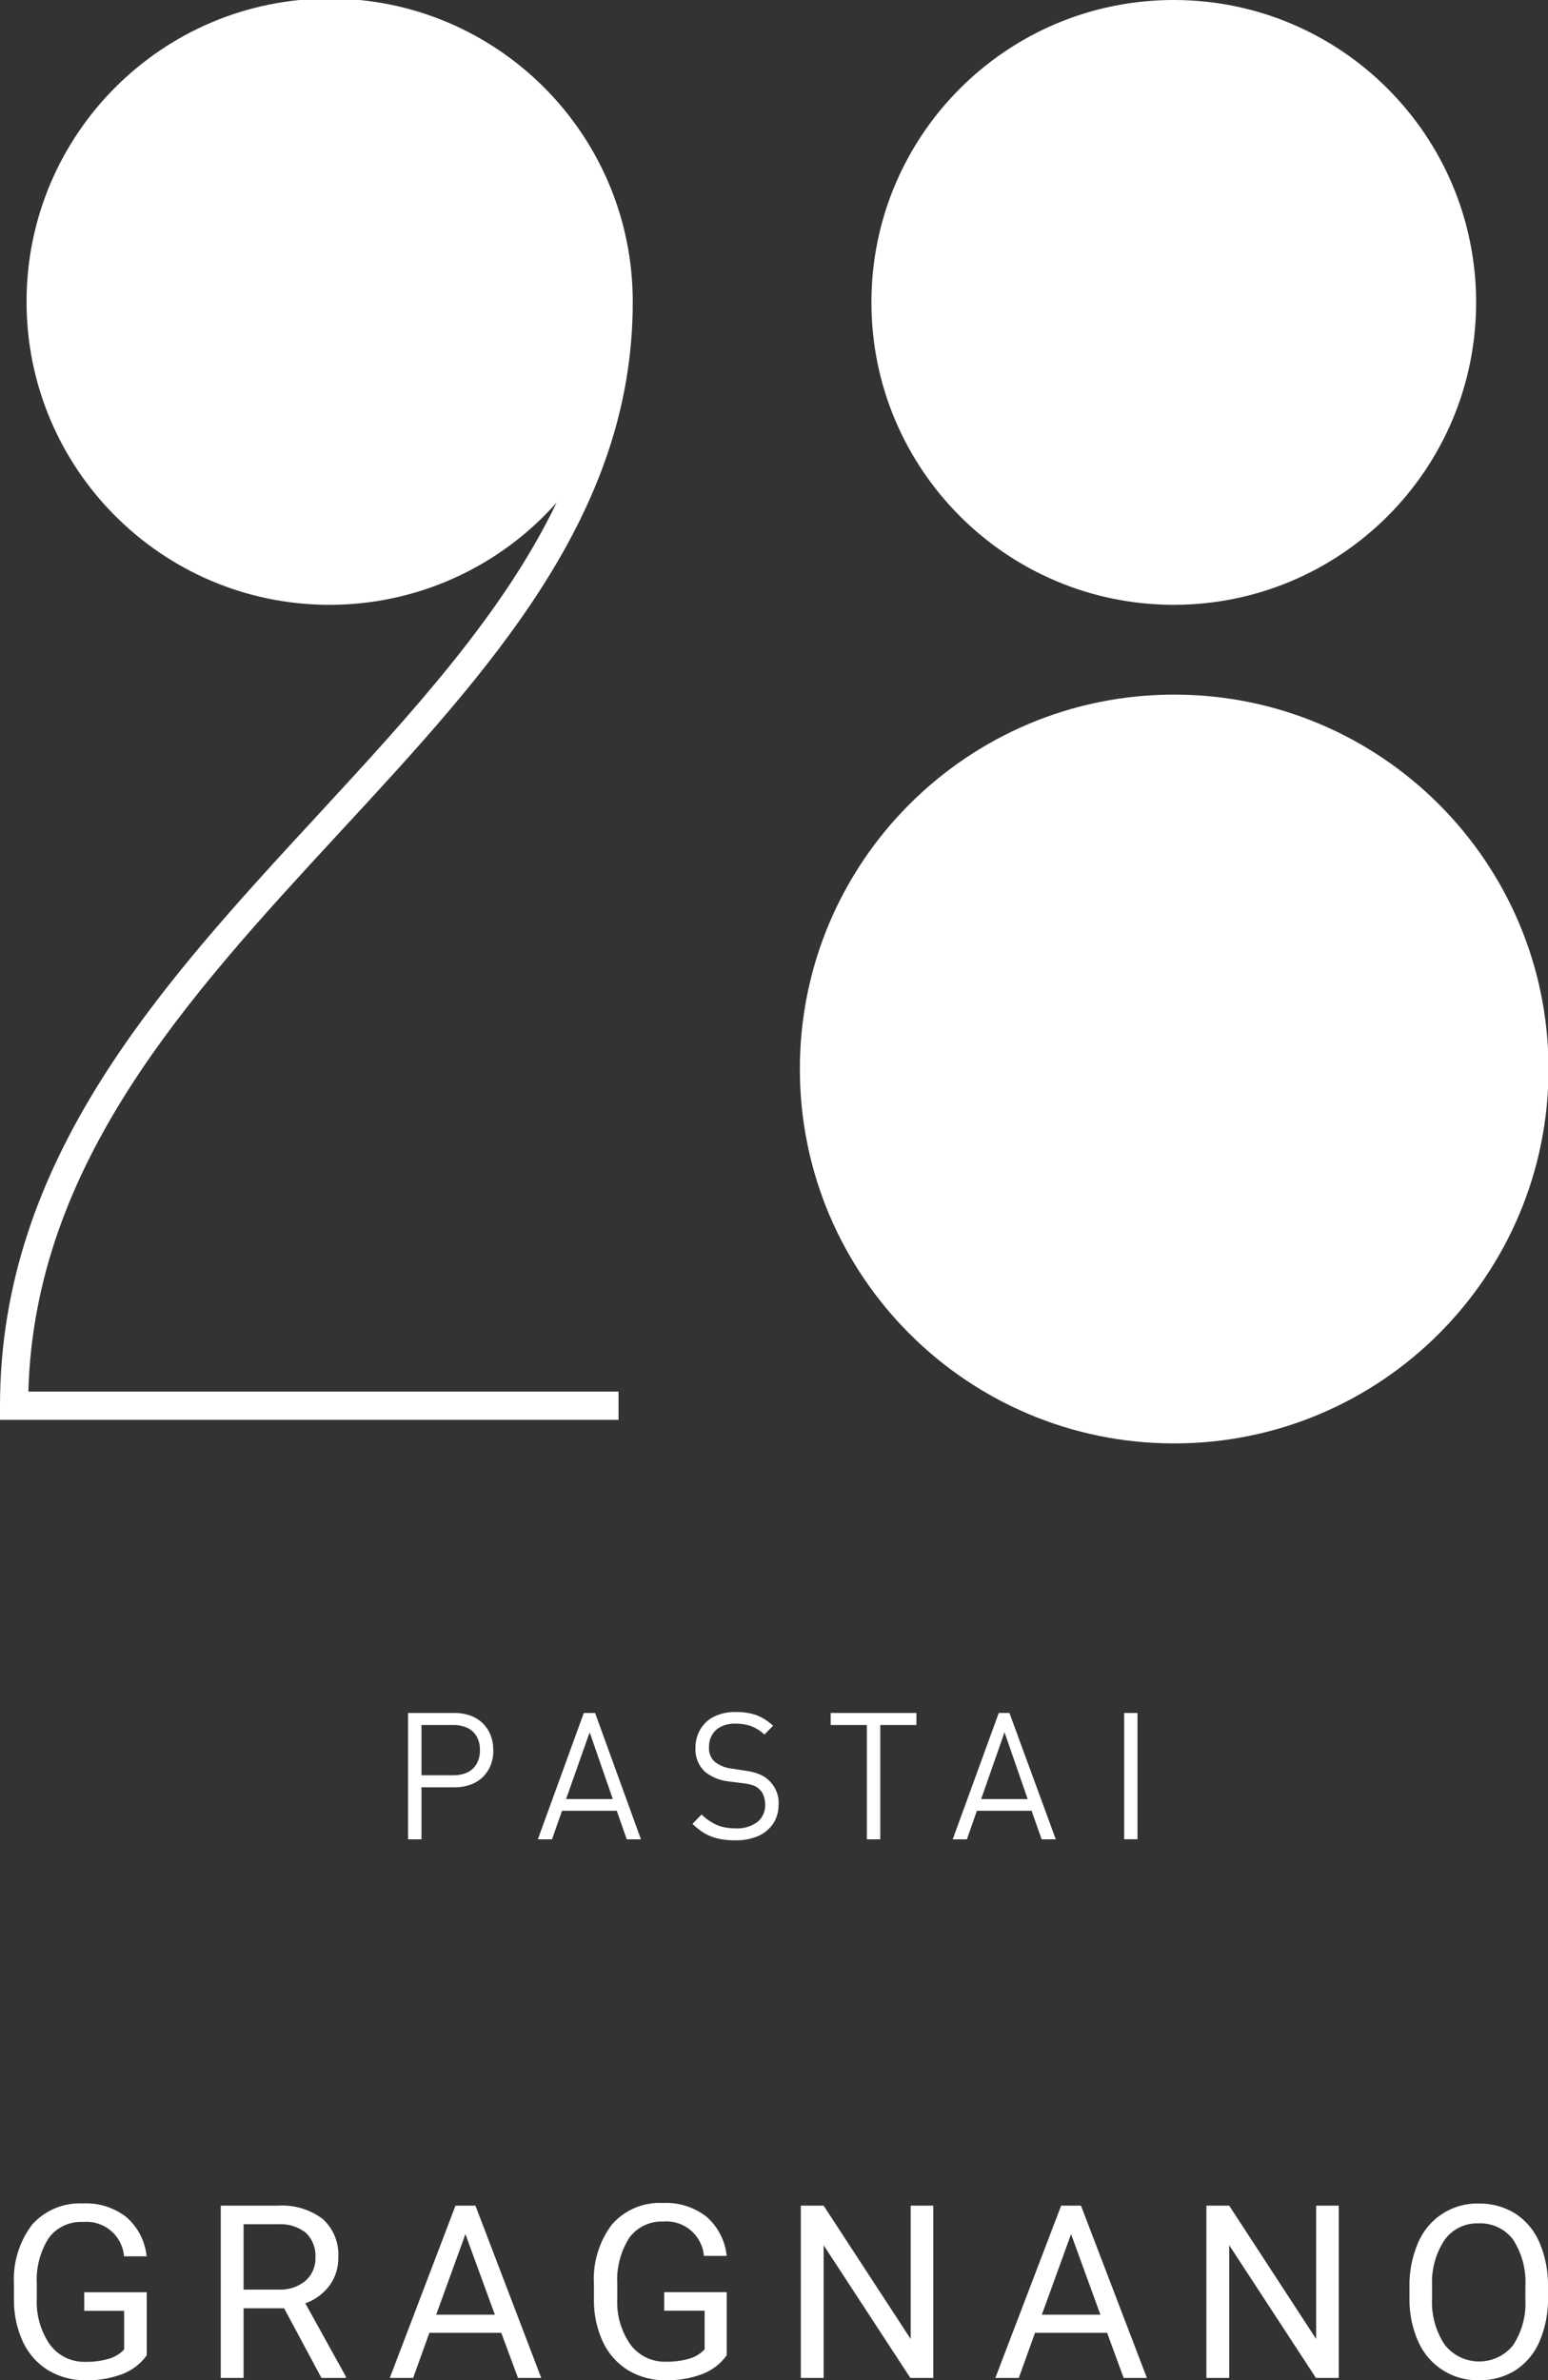
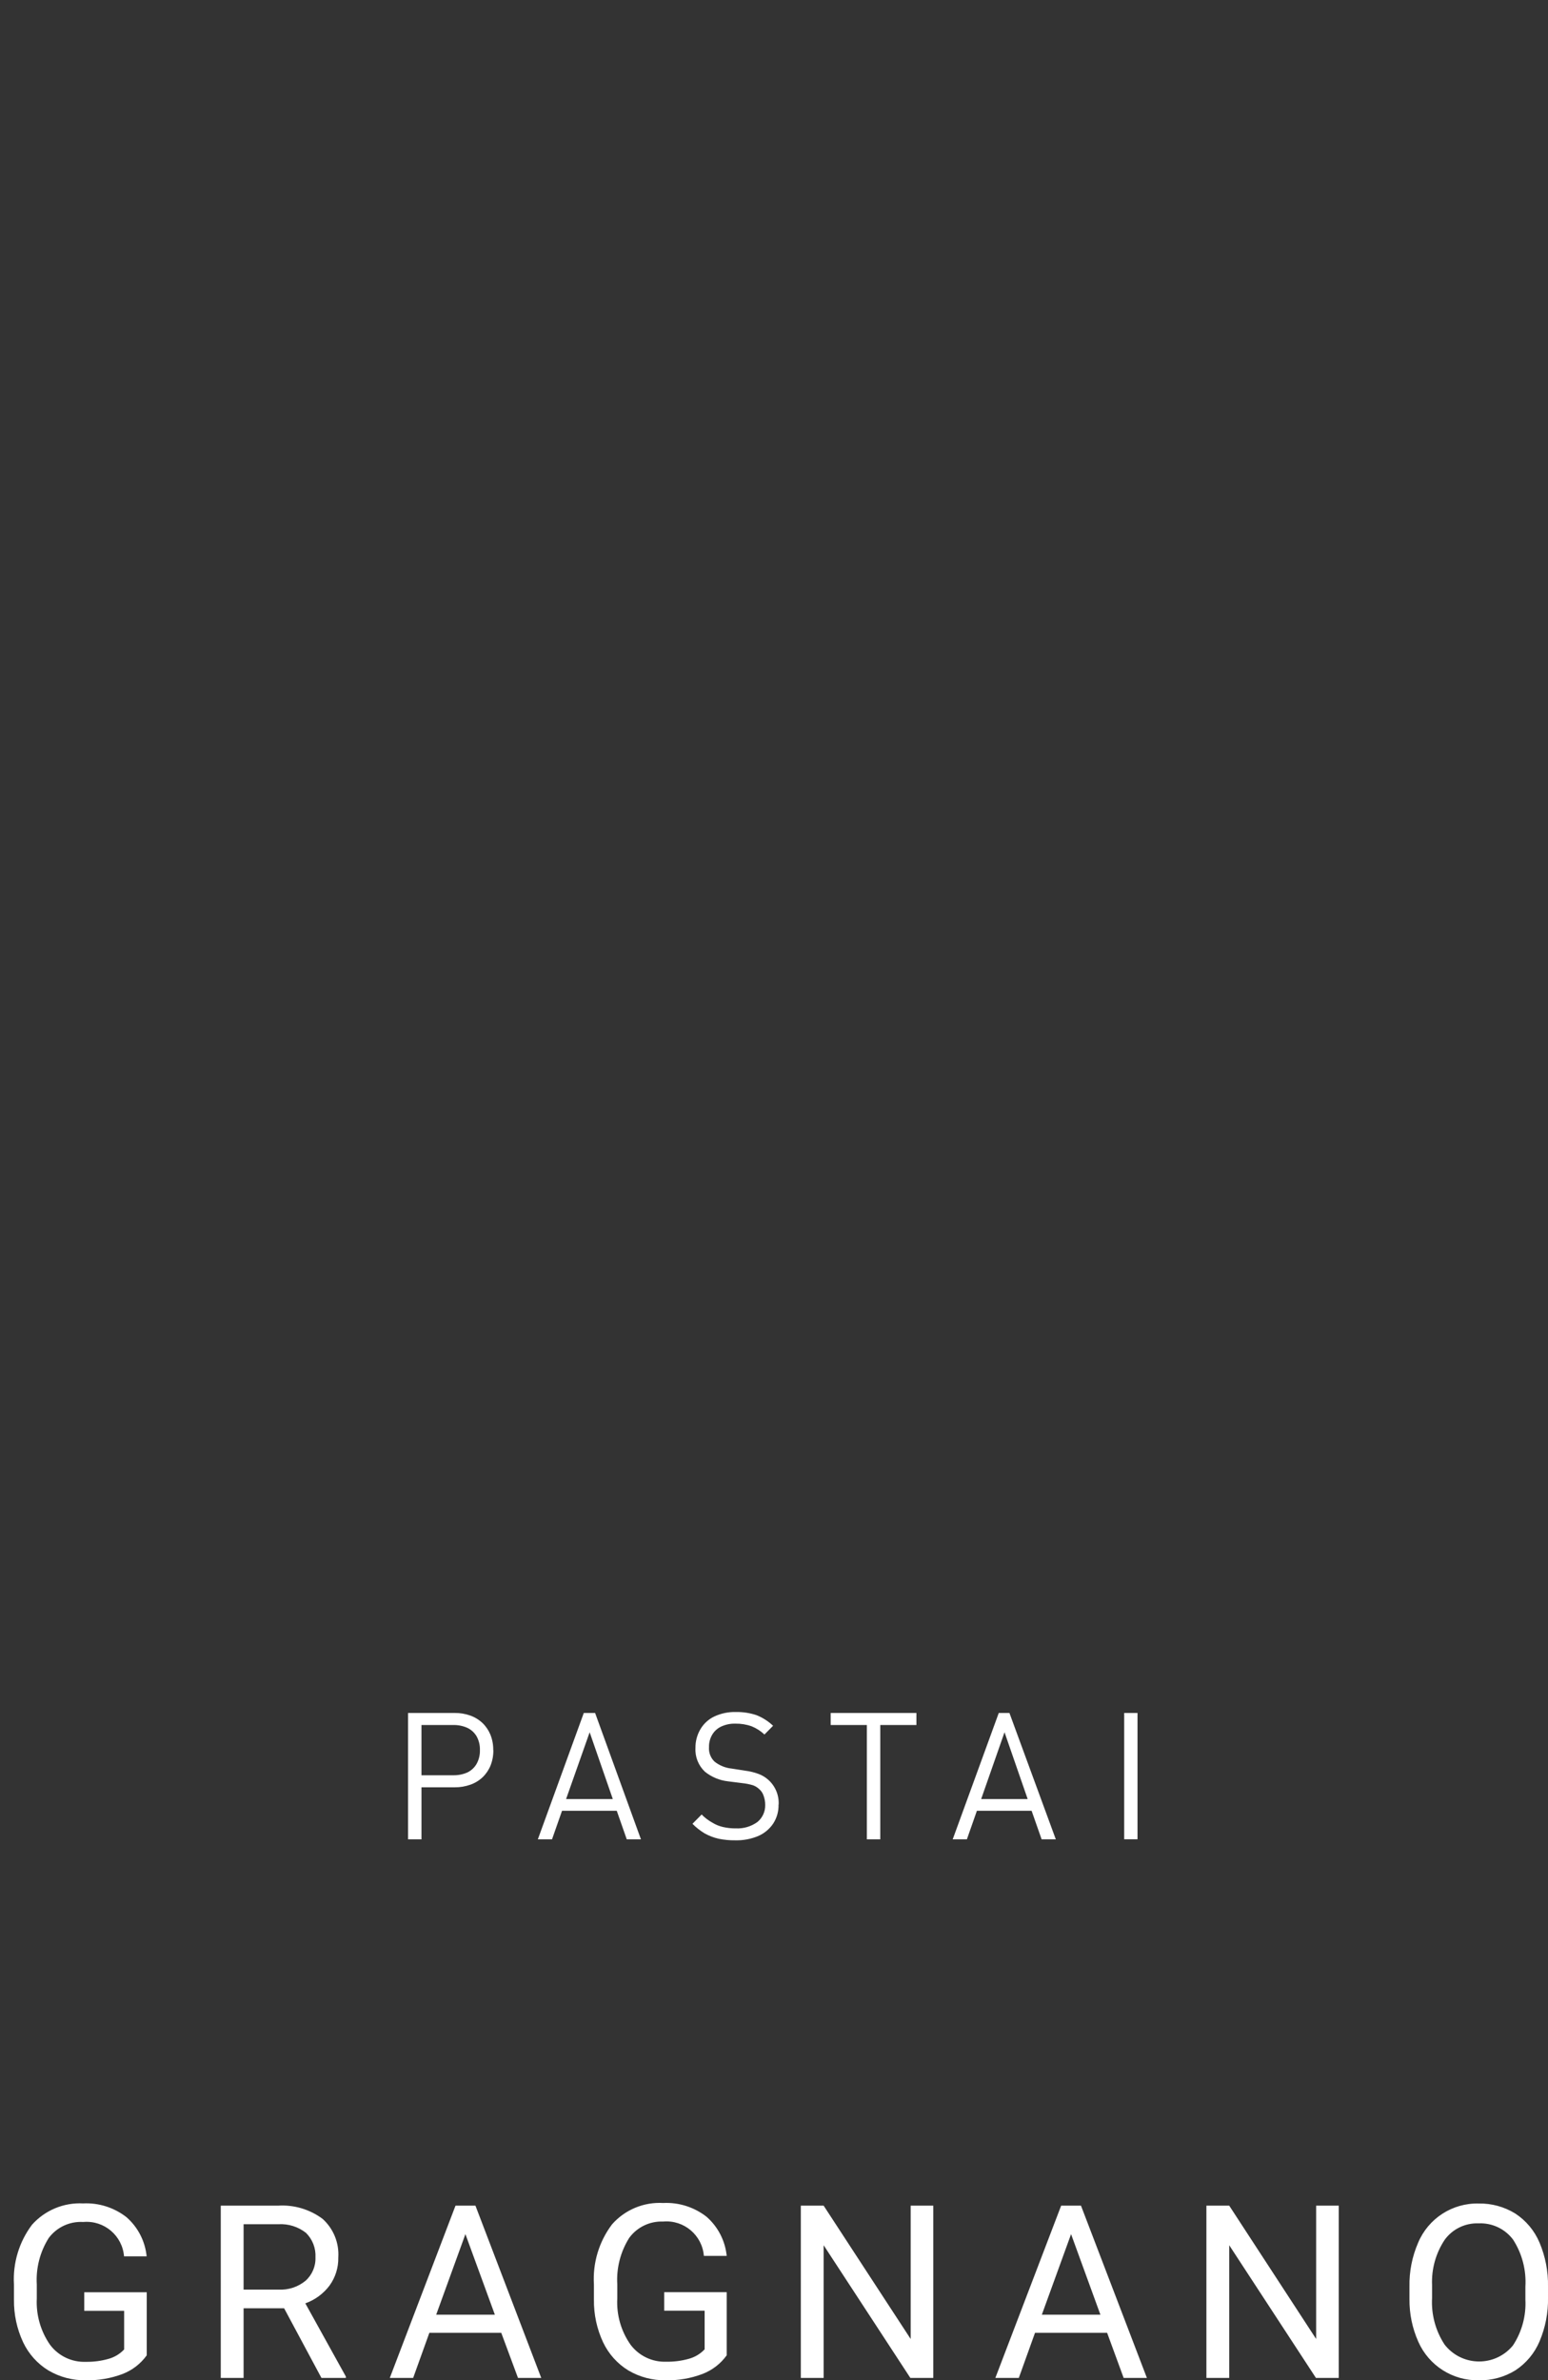
<svg xmlns="http://www.w3.org/2000/svg" version="1.1" id="Livello_1" x="0px" y="0px" viewBox="0 0 145.15 223.15" style="enable-background:new 0 0 145.15 223.15;" xml:space="preserve">
  <rect x="0" y="0" width="145.15" height="223.15" fill="#333333" stroke="none" />
  <style type="text/css">
	.st0{fill:#FFFFFF;}
</style>
  <path class="st0" d="M45,164.07c0.014-0.45-0.093-0.895-0.31-1.29c-0.205-0.35-0.512-0.629-0.88-0.8  c-0.406-0.178-0.846-0.267-1.29-0.26h-3v4.71h3c0.447,0.007,0.89-0.082,1.3-0.26c0.365-0.176,0.669-0.458,0.87-0.81  C44.907,164.965,45.014,164.52,45,164.07 M46.26,164.07c0.007,0.492-0.081,0.981-0.26,1.44  c-0.167,0.414-0.419,0.789-0.74,1.1c-0.335,0.318-0.734,0.56-1.17,0.71c-0.466,0.163-0.956,0.244-1.45,0.24h-3.12v4.88  h-1.26V160.59h4.37c0.497-0.006,0.991,0.075,1.46,0.24c0.432,0.153,0.827,0.395,1.16,0.71  c0.321,0.311,0.573,0.686,0.74,1.1c0.179,0.455,0.267,0.941,0.26,1.43 M57.46,168.66l-2.17-6.26l-2.21,6.26H57.46z   M60.1,172.44h-1.33l-0.94-2.68H52.7l-0.94,2.68h-1.33l4.31-11.85h1.06L60.1,172.44z M73,169.18  c0.018,0.63-0.156,1.251-0.5,1.78c-0.348,0.517-0.838,0.923-1.41,1.17c-0.678,0.281-1.407,0.417-2.14,0.4  c-0.53,0.006-1.06-0.044-1.58-0.15c-0.454-0.106-0.892-0.274-1.3-0.5c-0.416-0.251-0.799-0.553-1.14-0.9l0.86-0.87  c0.295,0.3,0.632,0.556,1,0.76c0.308,0.191,0.646,0.33,1,0.41c0.4,0.093,0.81,0.136,1.22,0.13  c0.714,0.033,1.418-0.175,2-0.59c0.484-0.392,0.757-0.987,0.74-1.61c0.002-0.293-0.049-0.585-0.15-0.86  c-0.077-0.24-0.219-0.455-0.41-0.62c-0.167-0.158-0.364-0.281-0.58-0.36c-0.326-0.098-0.661-0.165-1-0.2L68.26,167  c-0.791-0.09-1.54-0.402-2.16-0.9c-0.61-0.572-0.936-1.385-0.89-2.22c-0.01-0.61,0.145-1.211,0.45-1.74  c0.309-0.539,0.777-0.969,1.34-1.23c0.626-0.288,1.311-0.428,2-0.41c0.652-0.012,1.301,0.086,1.92,0.29  c0.583,0.23,1.116,0.569,1.57,1l-0.81,0.82c-0.349-0.328-0.756-0.59-1.2-0.77c-0.491-0.174-1.009-0.258-1.53-0.25  c-0.455-0.011-0.906,0.081-1.32,0.27c-0.354,0.165-0.651,0.433-0.85,0.77c-0.206,0.351-0.31,0.753-0.3,1.16  c-0.039,0.508,0.151,1.008,0.52,1.36c0.457,0.364,1.009,0.59,1.59,0.65l1.28,0.2c0.434,0.053,0.86,0.158,1.27,0.31  c0.319,0.12,0.613,0.296,0.87,0.52c0.678,0.587,1.047,1.454,1,2.35 M85.93,161.72h-3.39v10.72h-1.26v-10.72h-3.39v-1.13  h8.04V161.72z M96.36,168.66l-2.17-6.26L92,168.66H96.36z M99,172.44h-1.33l-0.94-2.68H91.6l-0.94,2.68h-1.33l4.32-11.85h1  L99,172.44z M105.41,160.59h1.25v11.84h-1.25V160.59z" />
-   <path class="st0" d="M81.71,28.35c0,15.657,12.693,28.35,28.35,28.35s28.35-12.693,28.35-28.35S125.717,0,110.06,0  c-0.003,0-0.007,0-0.01,0C94.398,0,81.71,12.688,81.71,28.34C81.71,28.343,81.71,28.347,81.71,28.35 M75,100.22  c0,19.385,15.715,35.1,35.1,35.1s35.1-15.715,35.1-35.1s-15.715-35.1-35.1-35.1c-0.003,0-0.007,0-0.01,0  C90.71,65.12,75,80.83,75,100.21C75,100.213,75,100.217,75,100.22 M59.33,28.35L59.33,28.35  C59.367,12.654,46.674-0.1,30.978-0.138S2.528,12.519,2.49,28.215s12.656,28.45,28.352,28.488  C39.004,56.722,46.78,53.231,52.19,47.12c-5,10.42-13.55,19.71-22.44,29.34C15.13,92.3,0,108.69,0,131.79v1.32h58v-2.65H2.66  c0.58-21.38,15-37.05,29-52.22C45.91,62.85,59.33,48.31,59.33,28.35" />
  <path class="st0" d="M13.76,220.81c-0.574,0.799-1.37,1.411-2.29,1.76c-1.096,0.409-2.26,0.606-3.43,0.58  c-1.229,0.02-2.44-0.298-3.5-0.92c-1.03-0.631-1.853-1.548-2.37-2.64c-0.585-1.251-0.879-2.619-0.86-4v-1.41  c-0.12-2.011,0.479-4,1.69-5.61c1.211-1.359,2.973-2.094,4.79-2c1.467-0.072,2.912,0.386,4.07,1.29  c1.073,0.939,1.748,2.251,1.89,3.67h-2.12c-0.158-1.938-1.857-3.38-3.795-3.222  c-0.009,0.001-0.017,0.001-0.025,0.002c-1.264-0.077-2.481,0.486-3.24,1.5c-0.82,1.301-1.211,2.825-1.12,4.36v1.32  c-0.075,1.54,0.361,3.063,1.24,4.33c0.791,1.057,2.051,1.655,3.37,1.6c0.706,0.012,1.41-0.079,2.09-0.27  c0.57-0.152,1.086-0.461,1.49-0.89v-3.62H7.9v-1.74h5.86V220.81z M26.64,216.4h-3.8v6.53H20.7v-16.15h5.35  c1.503-0.1,2.993,0.339,4.2,1.24c1.018,0.918,1.56,2.252,1.47,3.62c0.02,0.943-0.268,1.866-0.82,2.63  c-0.576,0.767-1.366,1.348-2.27,1.67l3.8,6.86v0.13h-2.29L26.64,216.4z M22.84,214.65h3.28  c0.913,0.049,1.811-0.243,2.52-0.82c0.627-0.556,0.972-1.363,0.94-2.2c0.047-0.859-0.277-1.696-0.89-2.3  c-0.733-0.575-1.65-0.863-2.58-0.81h-3.27V214.65z M47,218.7h-6.74l-1.52,4.23h-2.19l6.16-16.15h1.87l6.17,16.15h-2.18  L47,218.7z M40.9,217h5.5l-2.76-7.55L40.9,217z M68.14,220.81c-0.576,0.801-1.377,1.413-2.3,1.76  c-1.093,0.409-2.253,0.606-3.42,0.58c-1.229,0.02-2.44-0.298-3.5-0.92c-1.03-0.631-1.853-1.548-2.37-2.64  c-0.585-1.251-0.879-2.619-0.86-4v-1.41c-0.127-2.026,0.476-4.03,1.7-5.65c1.206-1.366,2.971-2.103,4.79-2  c1.467-0.072,2.912,0.386,4.07,1.29c1.073,0.939,1.748,2.251,1.89,3.67H66c-0.158-1.938-1.857-3.38-3.795-3.222  c-0.009,0.001-0.017,0.001-0.025,0.002c-1.248-0.05-2.44,0.523-3.18,1.53c-0.82,1.301-1.211,2.825-1.12,4.36v1.32  c-0.083,1.541,0.354,3.066,1.24,4.33c0.789,1.054,2.045,1.652,3.36,1.6c0.709,0.012,1.417-0.079,2.1-0.27  c0.57-0.152,1.086-0.461,1.49-0.89v-3.62h-3.79v-1.74h5.86V220.81z M87.51,222.93h-2.15l-8.13-12.44v12.44h-2.14v-16.15h2.14  l8.16,12.5v-12.5h2.12V222.93z M103.81,218.7h-6.76l-1.52,4.23h-2.2l6.17-16.15h1.86l6.18,16.15h-2.18L103.81,218.7z M97.69,217  h5.49l-2.75-7.55L97.69,217z M125.53,222.93h-2.14l-8.13-12.44v12.44h-2.14v-16.15h2.14l8.15,12.5v-12.5h2.12L125.53,222.93z   M145.15,215.38c0.031,1.421-0.242,2.833-0.8,4.14c-0.469,1.104-1.256,2.043-2.26,2.7c-1.027,0.633-2.214,0.956-3.42,0.93  c-2.449,0.055-4.69-1.369-5.68-3.61c-0.561-1.258-0.844-2.623-0.83-4v-1.16c-0.029-1.415,0.248-2.821,0.81-4.12  c0.955-2.279,3.209-3.74,5.68-3.68c1.205-0.023,2.392,0.3,3.42,0.93c1.014,0.66,1.807,1.607,2.28,2.72  c0.556,1.312,0.829,2.726,0.8,4.15V215.38z M143.03,214.38c0.095-1.555-0.308-3.099-1.15-4.41  c-0.757-1.013-1.966-1.586-3.23-1.53c-1.248-0.05-2.44,0.523-3.18,1.53c-0.841,1.26-1.258,2.756-1.19,4.27v1.19  c-0.087,1.544,0.323,3.076,1.17,4.37c1.387,1.79,3.962,2.116,5.752,0.73c0.242-0.188,0.463-0.403,0.658-0.64  c0.84-1.275,1.25-2.785,1.17-4.31L143.03,214.38z" />
</svg>